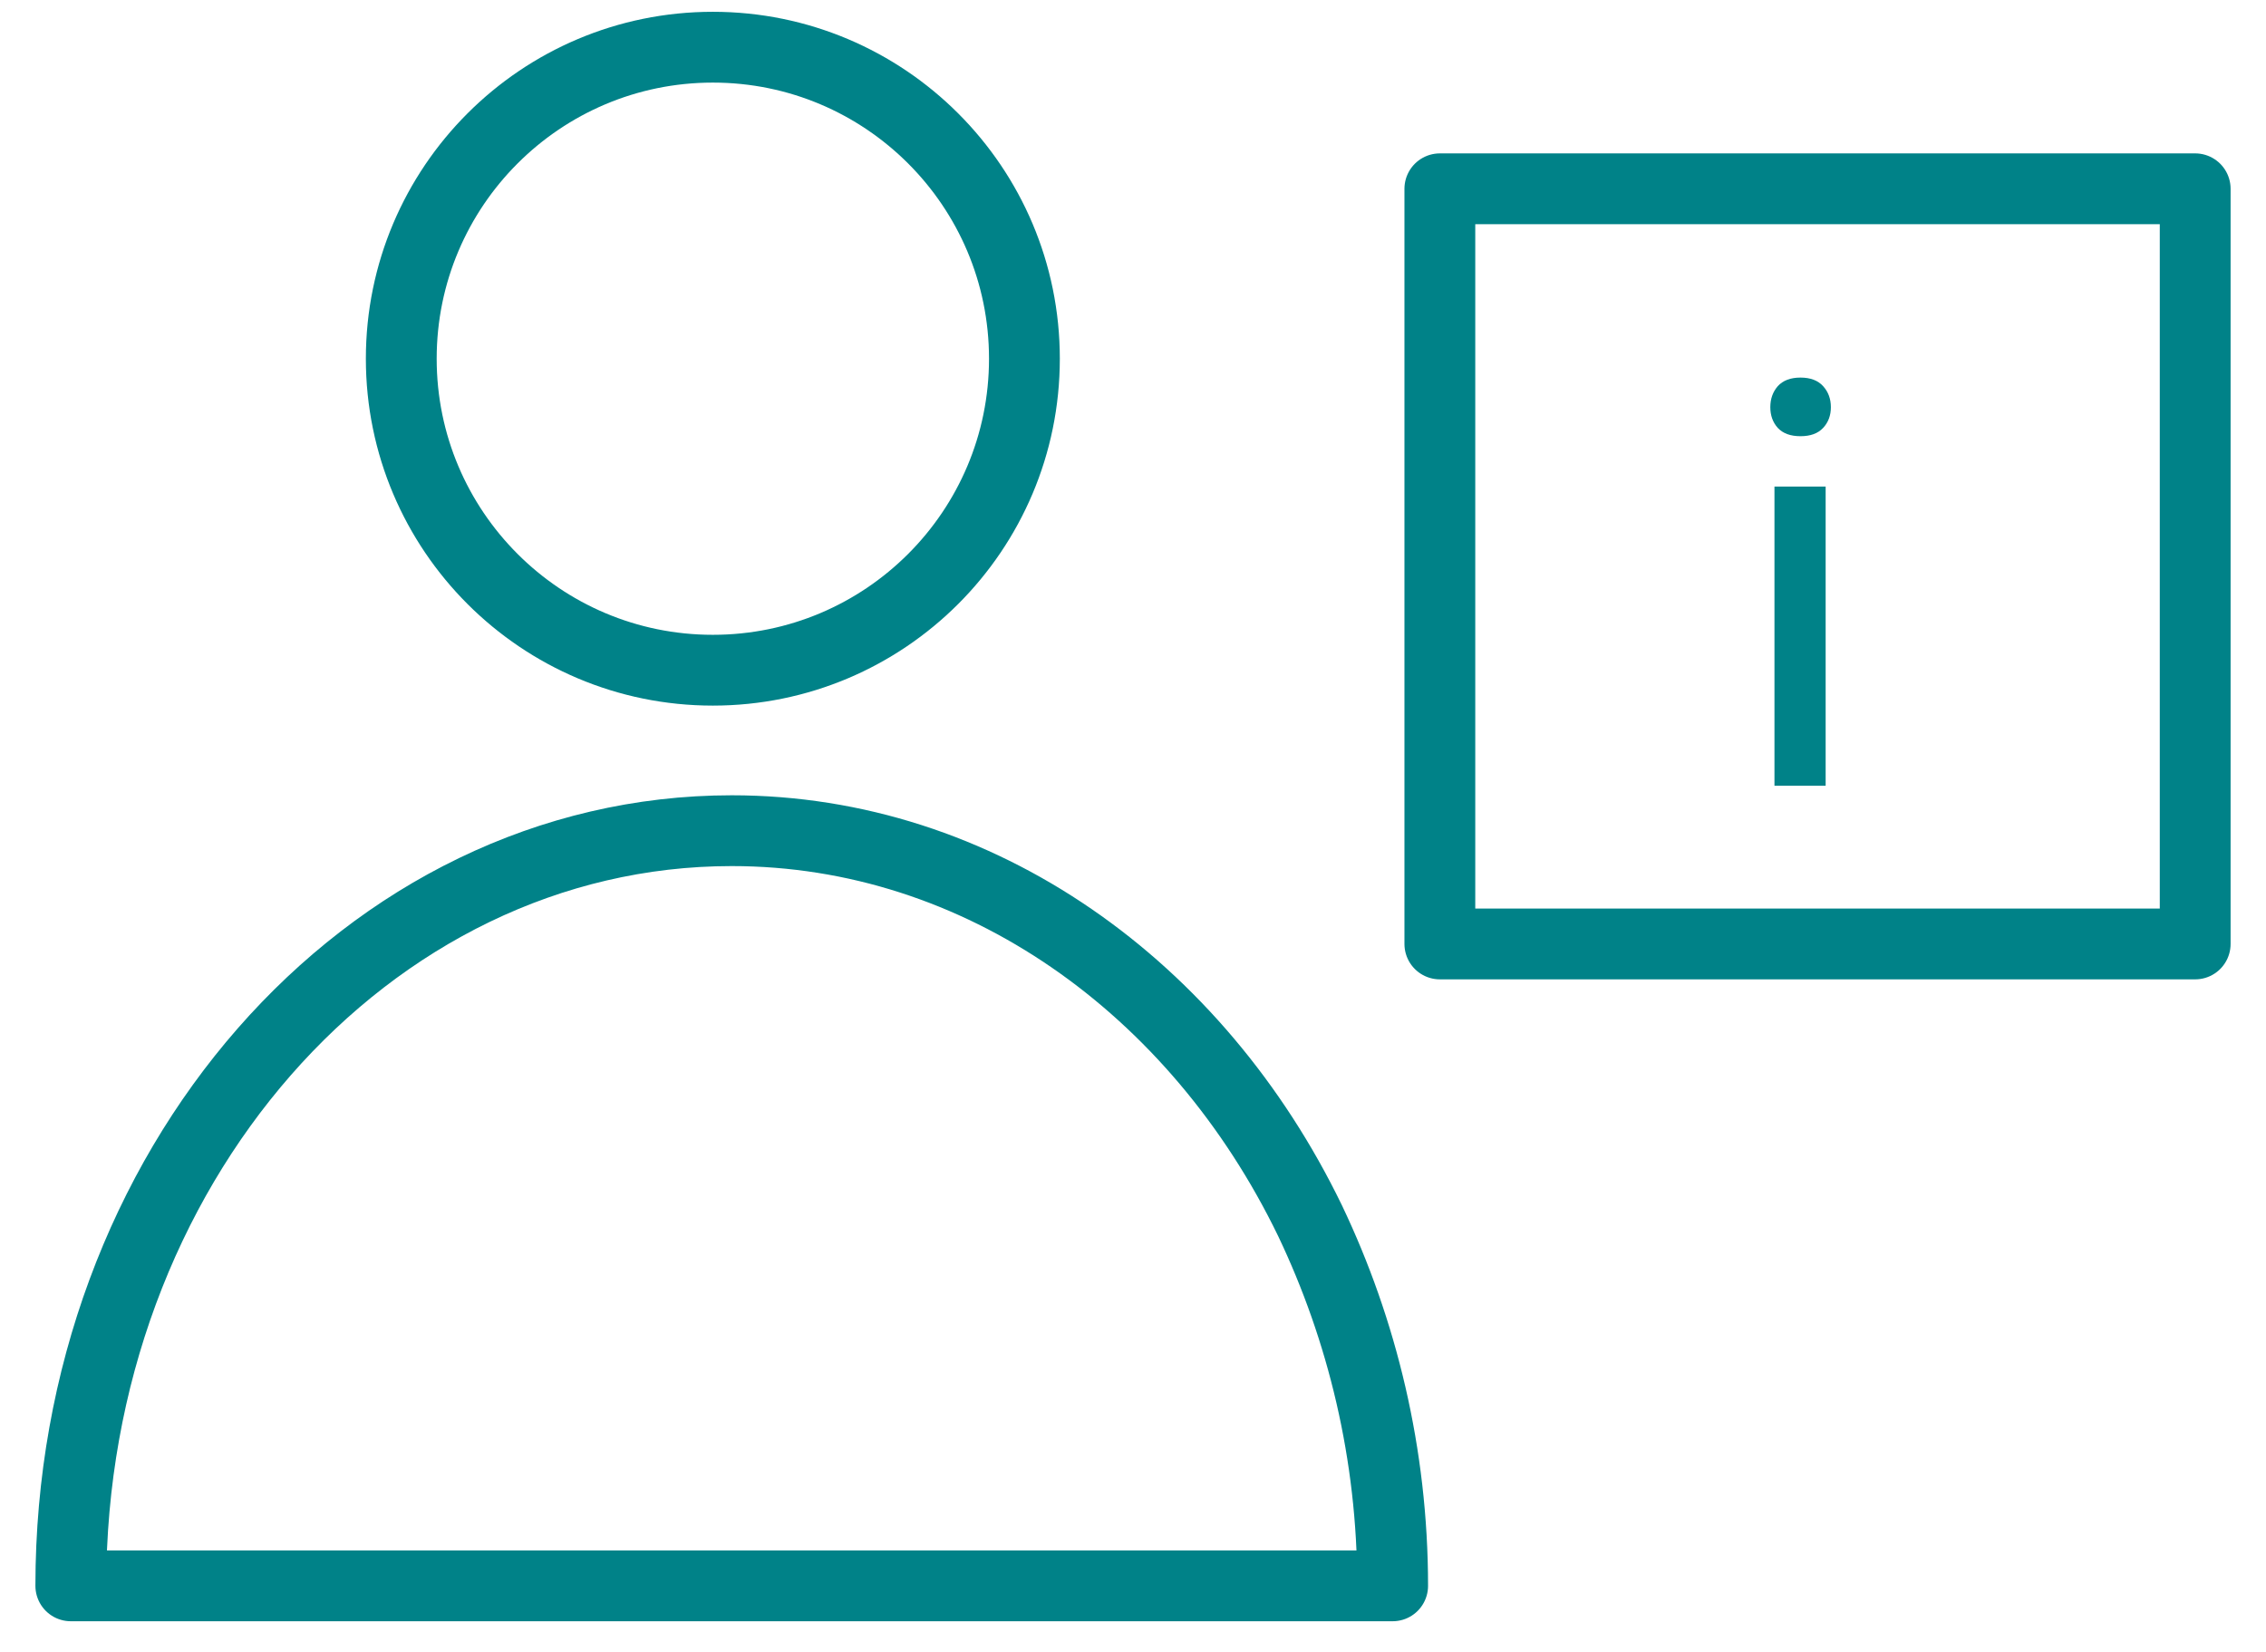
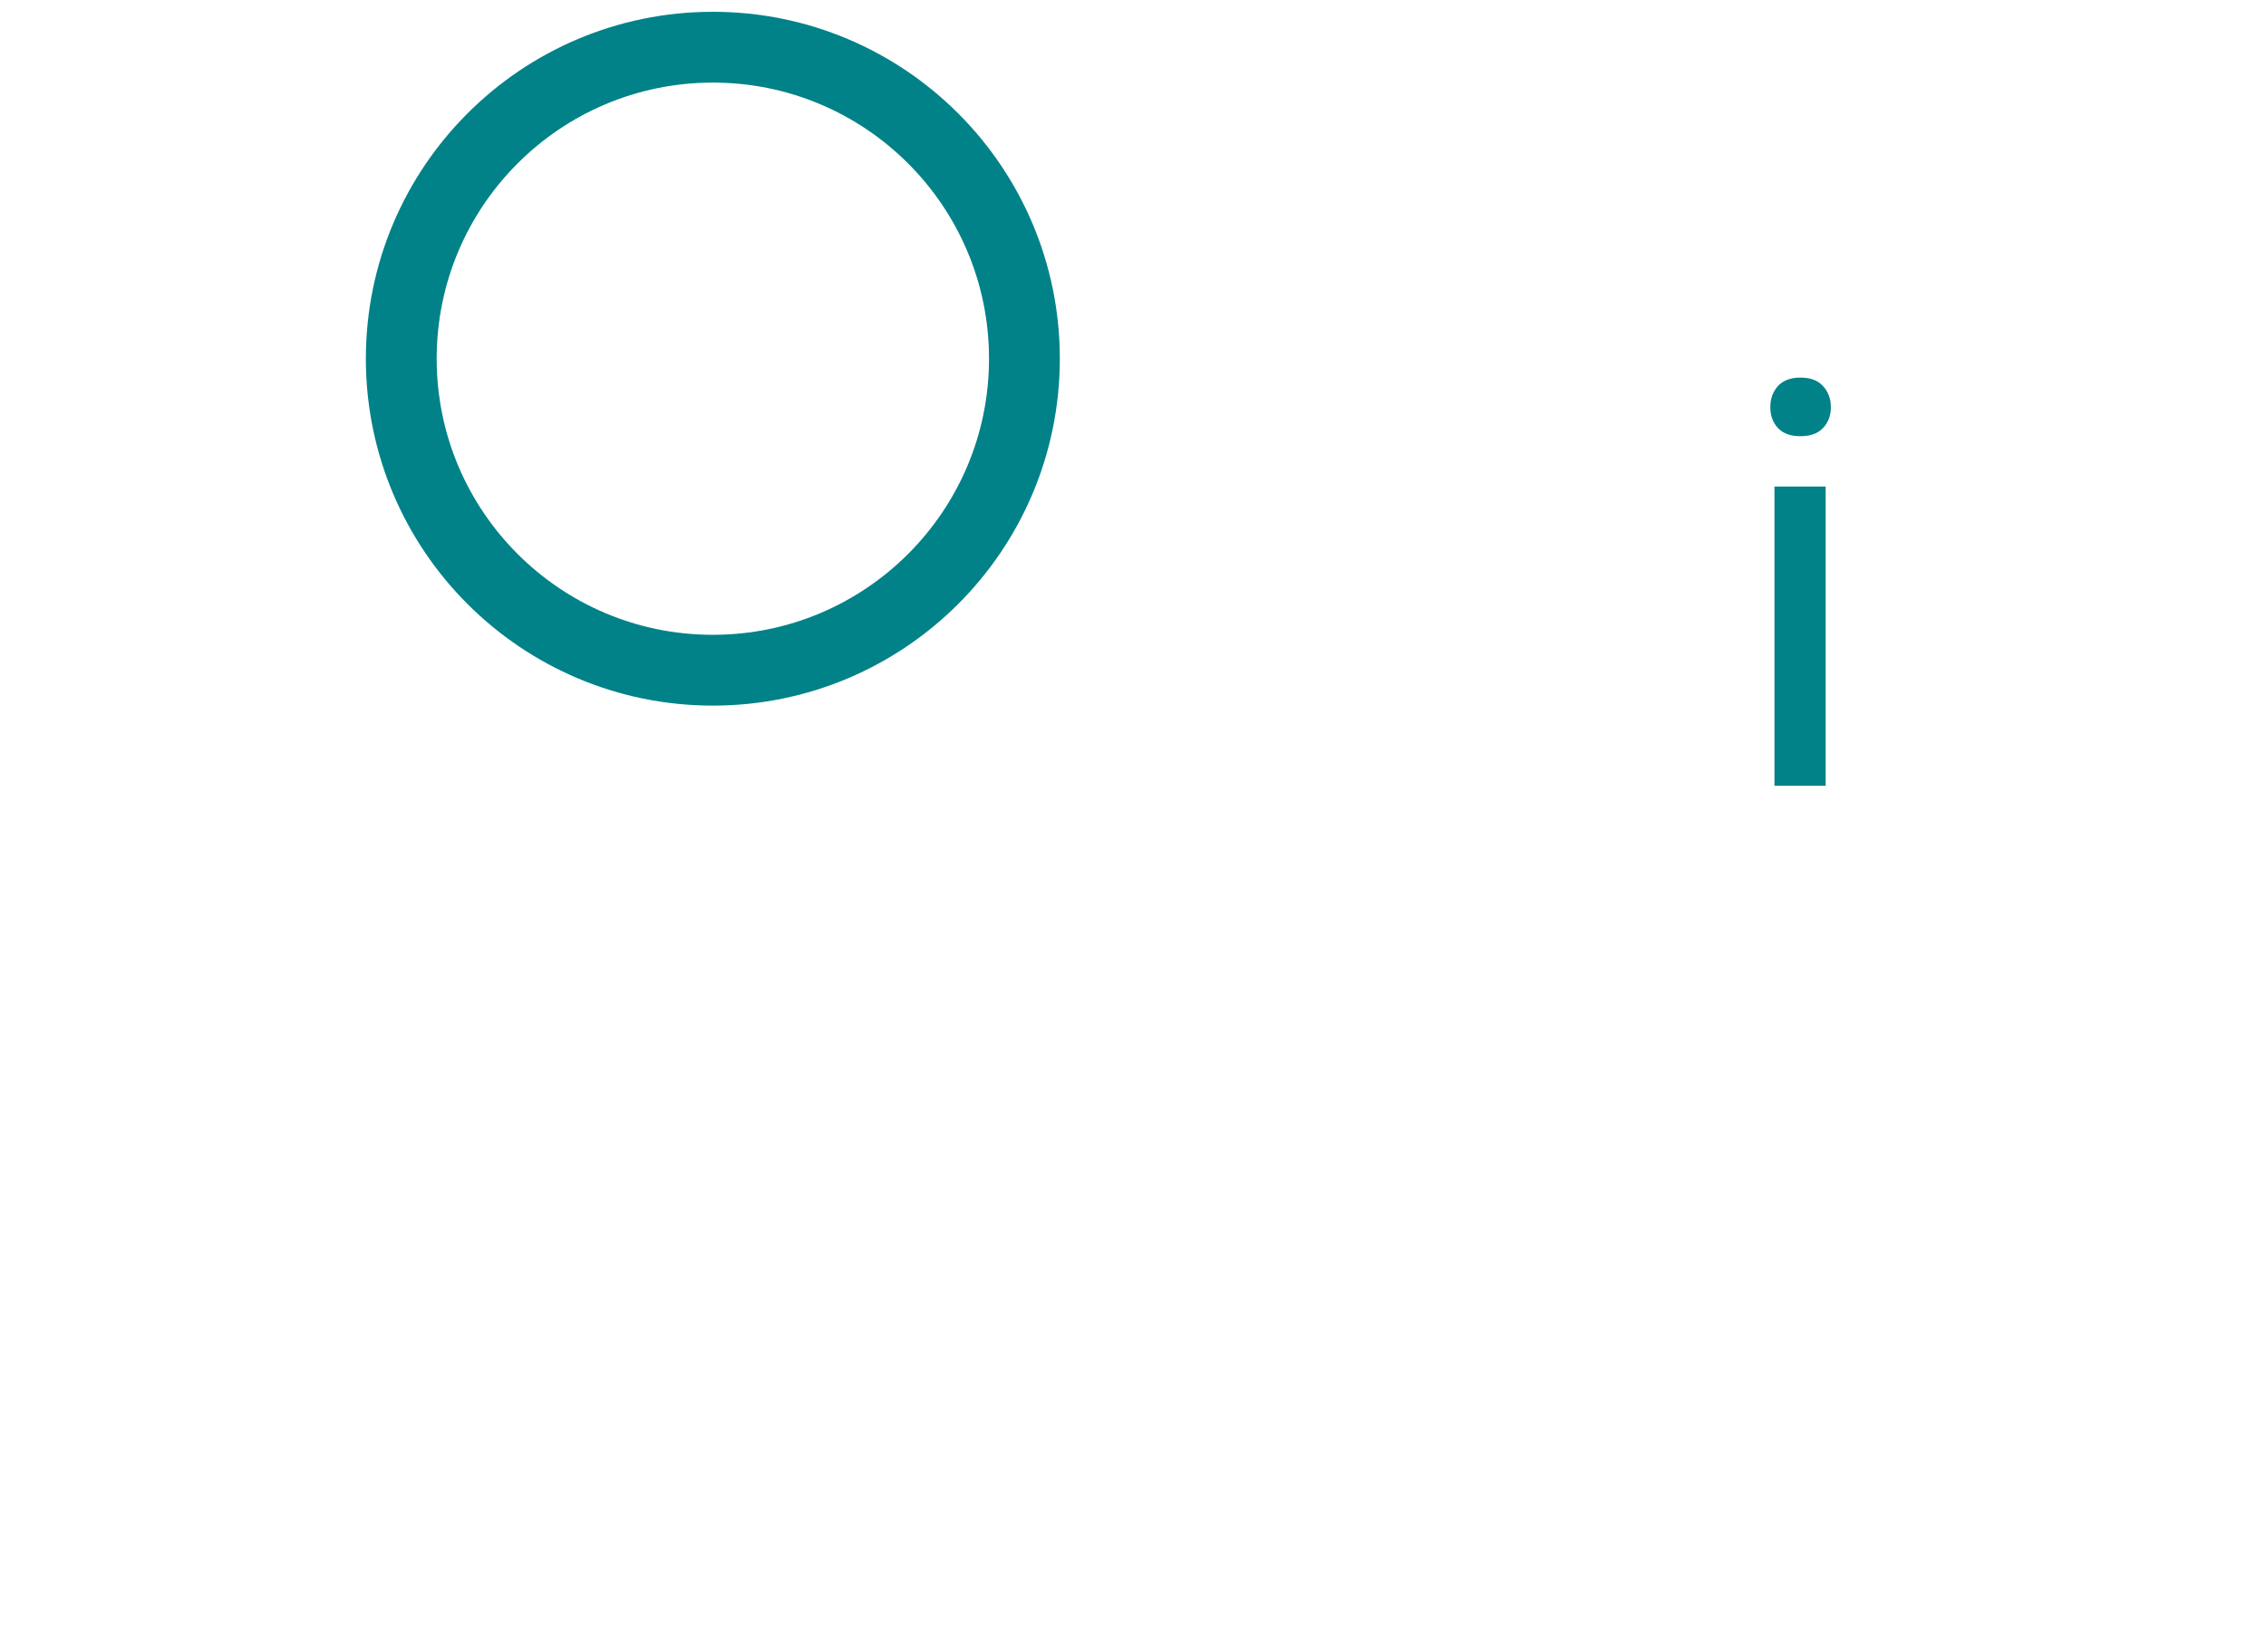
<svg xmlns="http://www.w3.org/2000/svg" width="48" height="35" viewBox="0 0 48 35" fill="none">
-   <path d="M15.1 14.2C18.745 14.2 21.7 11.245 21.7 7.6C21.7 3.955 18.745 1 15.1 1C11.455 1 8.5 3.955 8.5 7.6C8.5 11.245 11.455 14.2 15.1 14.2Z" stroke="#008288" stroke-width="1.5" stroke-linejoin="round" />
-   <path d="M15.5 17.6C7.763 17.6 1.5 24.758 1.5 33.6H26H29.5C29.5 30.811 28.855 28.179 27.75 25.863C25.355 20.916 20.75 17.6 15.5 17.6Z" stroke="#008288" stroke-width="1.5" stroke-linejoin="round" />
-   <rect x="30.5" y="4" width="16" height="16" stroke="#008288" stroke-width="1.5" stroke-linejoin="round" />
+   <path d="M15.1 14.2C18.745 14.2 21.7 11.245 21.7 7.6C21.7 3.955 18.745 1 15.1 1C11.455 1 8.5 3.955 8.5 7.6C8.5 11.245 11.455 14.2 15.1 14.2" stroke="#008288" stroke-width="1.5" stroke-linejoin="round" />
  <path d="M38.672 16.648H37.588V10.309H38.672V16.648ZM37.5 8.627C37.5 8.451 37.553 8.303 37.658 8.182C37.768 8.061 37.928 8 38.139 8C38.35 8 38.51 8.061 38.619 8.182C38.728 8.303 38.783 8.451 38.783 8.627C38.783 8.803 38.728 8.949 38.619 9.066C38.51 9.184 38.35 9.242 38.139 9.242C37.928 9.242 37.768 9.184 37.658 9.066C37.553 8.949 37.5 8.803 37.5 8.627Z" fill="#008288" />
</svg>